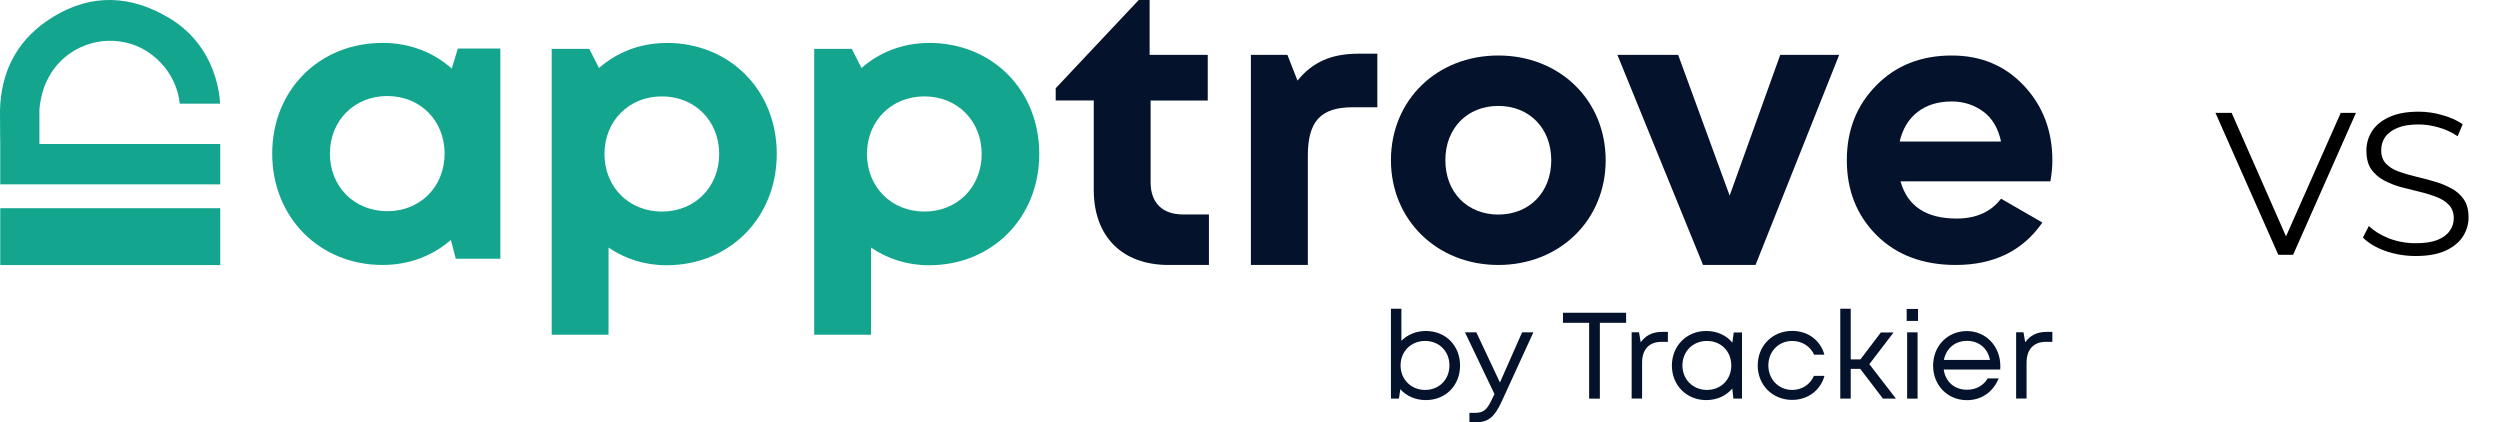
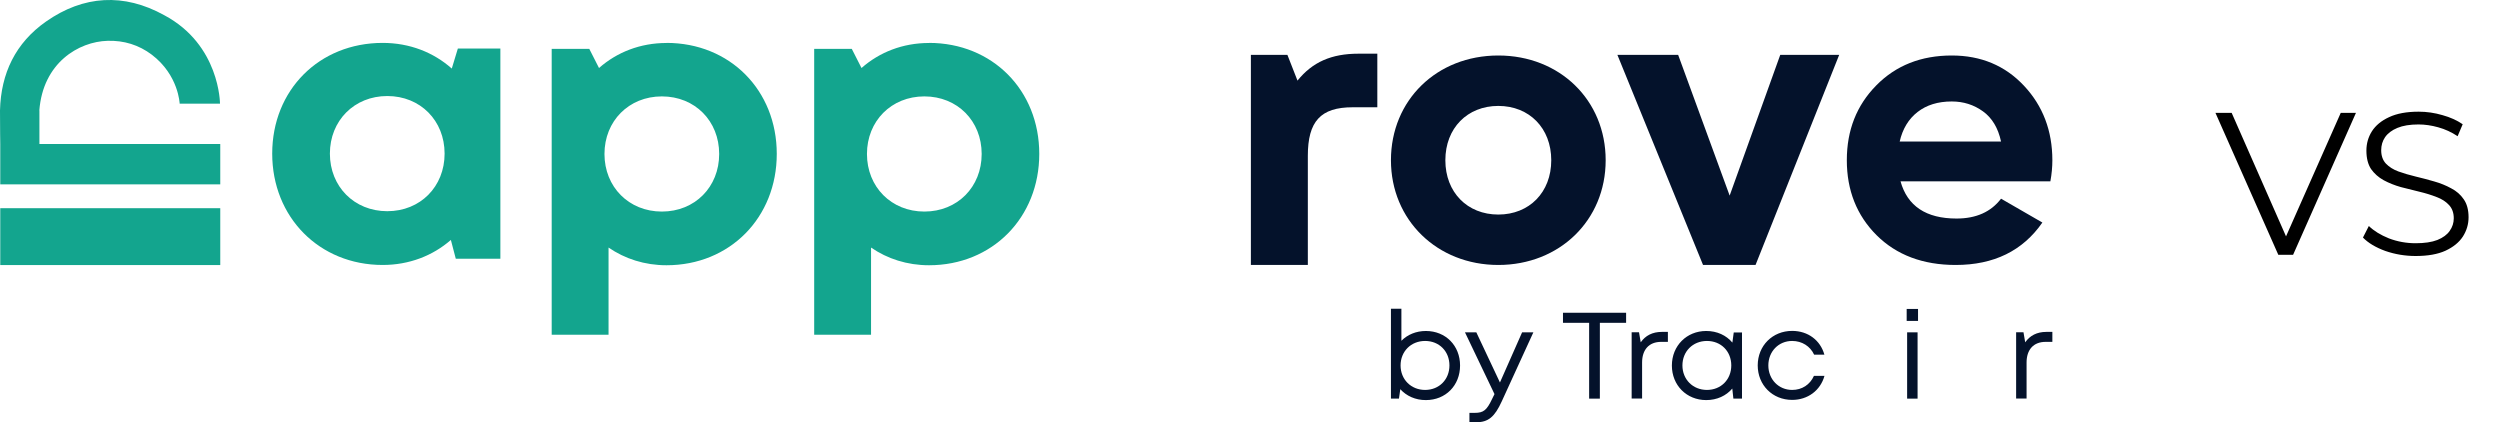
<svg xmlns="http://www.w3.org/2000/svg" width="296" height="50" viewBox="0 0 296 50" fill="none">
  <path d="M269.751 30.166L262.311 13.367H264.231L271.191 29.183H270.135L277.143 13.367H278.943L271.503 30.166H269.751ZM286.014 30.311C284.766 30.311 283.566 30.11 282.414 29.71C281.278 29.294 280.398 28.767 279.774 28.127L280.47 26.759C281.062 27.334 281.854 27.823 282.846 28.223C283.854 28.607 284.91 28.799 286.014 28.799C287.07 28.799 287.926 28.671 288.582 28.415C289.254 28.142 289.742 27.782 290.046 27.334C290.366 26.887 290.526 26.39 290.526 25.846C290.526 25.191 290.334 24.663 289.95 24.262C289.582 23.863 289.094 23.55 288.486 23.326C287.878 23.087 287.206 22.878 286.47 22.703C285.734 22.526 284.998 22.343 284.262 22.151C283.526 21.942 282.846 21.671 282.222 21.334C281.614 20.998 281.118 20.558 280.734 20.015C280.366 19.454 280.182 18.727 280.182 17.831C280.182 16.998 280.398 16.238 280.83 15.55C281.278 14.847 281.958 14.287 282.87 13.87C283.782 13.438 284.95 13.223 286.374 13.223C287.318 13.223 288.254 13.358 289.182 13.63C290.11 13.886 290.91 14.246 291.582 14.71L290.982 16.127C290.262 15.646 289.494 15.294 288.678 15.07C287.878 14.847 287.102 14.735 286.35 14.735C285.342 14.735 284.51 14.87 283.854 15.143C283.198 15.415 282.71 15.783 282.39 16.247C282.086 16.695 281.934 17.206 281.934 17.782C281.934 18.439 282.118 18.966 282.486 19.366C282.87 19.767 283.366 20.078 283.974 20.302C284.598 20.526 285.278 20.727 286.014 20.902C286.75 21.078 287.478 21.27 288.198 21.479C288.934 21.686 289.606 21.959 290.214 22.294C290.838 22.614 291.334 23.047 291.702 23.59C292.086 24.134 292.278 24.846 292.278 25.727C292.278 26.543 292.054 27.302 291.606 28.006C291.158 28.695 290.47 29.255 289.542 29.686C288.63 30.102 287.454 30.311 286.014 30.311Z" fill="black" />
  <g clip-path="url(#clip0_25_3140)">
    <path d="M168.818 39.188C171.184 39.188 172.872 40.938 172.872 43.279C172.872 45.62 171.184 47.37 168.818 47.37C167.581 47.37 166.527 46.886 165.796 46.081L165.635 47.198H164.688V36.558H165.925V40.348C166.646 39.618 167.667 39.188 168.829 39.188H168.818ZM171.614 43.268C171.614 41.604 170.41 40.369 168.732 40.369C167.054 40.369 165.828 41.615 165.828 43.268C165.828 44.922 167.065 46.167 168.732 46.167C170.399 46.167 171.614 44.932 171.614 43.268Z" fill="#04122B" />
    <path d="M181.551 39.349L177.809 47.52C176.959 49.377 176.217 50 174.733 50H173.98V48.883H174.604C175.658 48.883 176.034 48.561 176.658 47.251L176.948 46.661L173.453 39.349H174.797L177.593 45.287L180.217 39.349H181.551Z" fill="#04122B" />
    <path d="M192.52 38.222H189.423V47.198H188.154V38.222H185.057V37.03H192.531V38.222H192.52Z" fill="#04122B" />
    <path d="M197.478 39.317V40.477H196.682C195.241 40.477 194.424 41.4 194.424 42.925V47.187H193.187V39.339H194.058L194.262 40.53C194.822 39.736 195.639 39.296 196.768 39.296H197.478V39.317Z" fill="#04122B" />
    <path d="M206.253 39.349V47.198H205.232L205.103 46.006C204.382 46.854 203.296 47.37 202.016 47.37C199.693 47.37 197.951 45.619 197.951 43.279C197.951 40.938 199.704 39.188 202.016 39.188C203.307 39.188 204.393 39.704 205.113 40.562L205.275 39.36H206.264L206.253 39.349ZM204.984 43.268C204.984 41.604 203.78 40.369 202.102 40.369C200.425 40.369 199.199 41.615 199.199 43.268C199.199 44.922 200.435 46.167 202.102 46.167C203.769 46.167 204.984 44.932 204.984 43.268Z" fill="#04122B" />
    <path d="M26.079 17.05H0.032V21.828H26.079V17.05Z" fill="#13A58E" />
    <path d="M4.667 13.077C4.667 15.726 4.667 17.05 4.667 17.05H0.032C0.032 17.05 0 15.289 0 13.077C0.108 8.654 1.86 5.068 5.442 2.556C9.894 -0.569 14.679 -0.837 19.433 1.793C26.047 5.304 26.047 12.272 26.047 12.272H21.272C21.272 12.272 21.153 8.89 17.97 6.474C16.432 5.315 14.669 4.778 12.744 4.832C9.302 4.928 5.087 7.441 4.657 13.077" fill="#13A58E" />
    <path d="M26.079 24.651H0.032V31.383H26.079V24.651Z" fill="#13A58E" />
    <path d="M59.244 5.755V30.631H53.964L53.383 28.409C51.243 30.277 48.447 31.372 45.307 31.372C37.811 31.372 32.23 25.725 32.23 18.188C32.23 10.651 37.801 5.079 45.307 5.079C48.512 5.079 51.34 6.206 53.491 8.117L54.211 5.744H59.244V5.755ZM52.641 18.188C52.641 14.28 49.77 11.37 45.855 11.37C41.941 11.37 39.059 14.291 39.059 18.188C39.059 22.085 41.941 25.006 45.855 25.006C49.77 25.006 52.641 22.096 52.641 18.188Z" fill="#13A58E" />
    <path d="M78.913 5.079C86.42 5.079 91.969 10.683 91.969 18.22C91.969 25.757 86.42 31.405 78.913 31.405C76.332 31.405 73.988 30.642 72.052 29.311V39.629H65.32V5.787H69.772L70.923 8.053C73.042 6.184 75.806 5.089 78.913 5.089V5.079ZM85.151 18.231C85.151 14.323 82.28 11.413 78.365 11.413C74.451 11.413 71.569 14.334 71.569 18.231C71.569 22.128 74.451 25.049 78.365 25.049C82.28 25.049 85.151 22.139 85.151 18.231Z" fill="#13A58E" />
    <path d="M109.993 5.079C117.499 5.079 123.049 10.683 123.049 18.22C123.049 25.757 117.499 31.405 109.993 31.405C107.412 31.405 105.068 30.642 103.132 29.311V39.629H96.4V5.787H100.852L102.003 8.053C104.121 6.184 106.885 5.089 109.993 5.089V5.079ZM116.23 18.231C116.23 14.323 113.359 11.413 109.445 11.413C105.53 11.413 102.648 14.334 102.648 18.231C102.648 22.128 105.53 25.049 109.445 25.049C113.359 25.049 116.23 22.139 116.23 18.231Z" fill="#13A58E" />
-     <path d="M143.137 25.381V31.372H138.352C132.867 31.372 129.501 28.012 129.501 22.483V11.896H124.995V10.447L134.824 0H136.115V6.496H142.998V11.907H136.233V21.602C136.233 24.007 137.62 25.392 140.072 25.392H143.137V25.381Z" fill="#04122B" />
    <path d="M163.075 6.356V12.701H160.15C156.354 12.701 154.848 14.376 154.848 18.445V31.372H148.105V6.496H152.429L153.622 9.545C155.397 7.344 157.644 6.356 160.849 6.356H163.064H163.075Z" fill="#04122B" />
    <path d="M164.688 18.972C164.688 11.853 170.119 6.571 177.4 6.571C184.68 6.571 190.111 11.864 190.111 18.972C190.111 26.079 184.648 31.372 177.4 31.372C170.152 31.372 164.688 26.047 164.688 18.972ZM183.669 18.972C183.669 15.171 181.067 12.541 177.4 12.541C173.733 12.541 171.13 15.171 171.13 18.972C171.13 22.773 173.733 25.403 177.4 25.403C181.067 25.403 183.669 22.773 183.669 18.972Z" fill="#04122B" />
    <path d="M217.76 6.496L207.856 31.372H201.64L191.499 6.496H198.693L204.791 23.159L210.781 6.496H217.76Z" fill="#04122B" />
    <path d="M225.019 21.463C225.837 24.404 228.052 25.875 231.655 25.875C233.977 25.875 235.73 25.092 236.924 23.524L241.817 26.348C239.494 29.698 236.074 31.372 231.558 31.372C227.665 31.372 224.546 30.191 222.191 27.851C219.836 25.5 218.664 22.536 218.664 18.972C218.664 15.407 219.825 12.476 222.148 10.114C224.471 7.752 227.45 6.571 231.095 6.571C234.547 6.571 237.397 7.763 239.634 10.146C241.871 12.53 243 15.472 243 18.983C243 19.766 242.925 20.593 242.764 21.473H225.019V21.463ZM224.922 16.76H236.924C236.58 15.16 235.87 13.969 234.784 13.185C233.698 12.401 232.472 12.014 231.085 12.014C229.45 12.014 228.106 12.433 227.041 13.26C225.976 14.087 225.267 15.257 224.922 16.76Z" fill="#04122B" />
    <path d="M208.114 43.268C208.114 40.928 209.867 39.178 212.19 39.178C214.072 39.178 215.534 40.294 216.007 41.99H214.792C214.33 40.992 213.351 40.369 212.19 40.369C210.576 40.369 209.372 41.625 209.372 43.268C209.372 44.911 210.587 46.167 212.19 46.167C213.351 46.167 214.297 45.555 214.771 44.503H216.018C215.534 46.242 214.029 47.348 212.19 47.348C209.867 47.348 208.114 45.598 208.114 43.257V43.268Z" fill="#04122B" />
-     <path d="M220.244 43.676H219.126V47.198H217.889V36.558H219.126V42.549H220.277L222.696 39.36H224.202L221.33 43.118L224.481 47.198H222.944L220.255 43.676H220.244Z" fill="#04122B" />
    <path d="M225.75 36.579H227.095V37.997H225.75V36.579ZM225.804 39.349H227.041V47.198H225.804V39.349Z" fill="#04122B" />
-     <path d="M236.838 43.751H230.138C230.332 45.201 231.407 46.145 232.902 46.145C233.999 46.145 234.859 45.63 235.343 44.803H236.644C235.978 46.425 234.601 47.38 232.88 47.38C230.601 47.38 228.88 45.63 228.88 43.29C228.88 40.949 230.601 39.199 232.88 39.199C235.16 39.199 236.838 41.035 236.838 43.322C236.838 43.483 236.838 43.622 236.816 43.773H236.838V43.751ZM232.902 40.358C231.472 40.358 230.418 41.25 230.16 42.613H235.612C235.343 41.217 234.289 40.358 232.891 40.358H232.902Z" fill="#04122B" />
    <path d="M243 39.317V40.477H242.204C240.763 40.477 239.946 41.4 239.946 42.925V47.187H238.709V39.339H239.58L239.784 40.53C240.344 39.736 241.161 39.296 242.29 39.296H243V39.317Z" fill="#04122B" />
  </g>
  <defs>
    <clipPath id="clip0_25_3140">
      <rect width="243" height="50" fill="white" />
    </clipPath>
  </defs>
</svg>